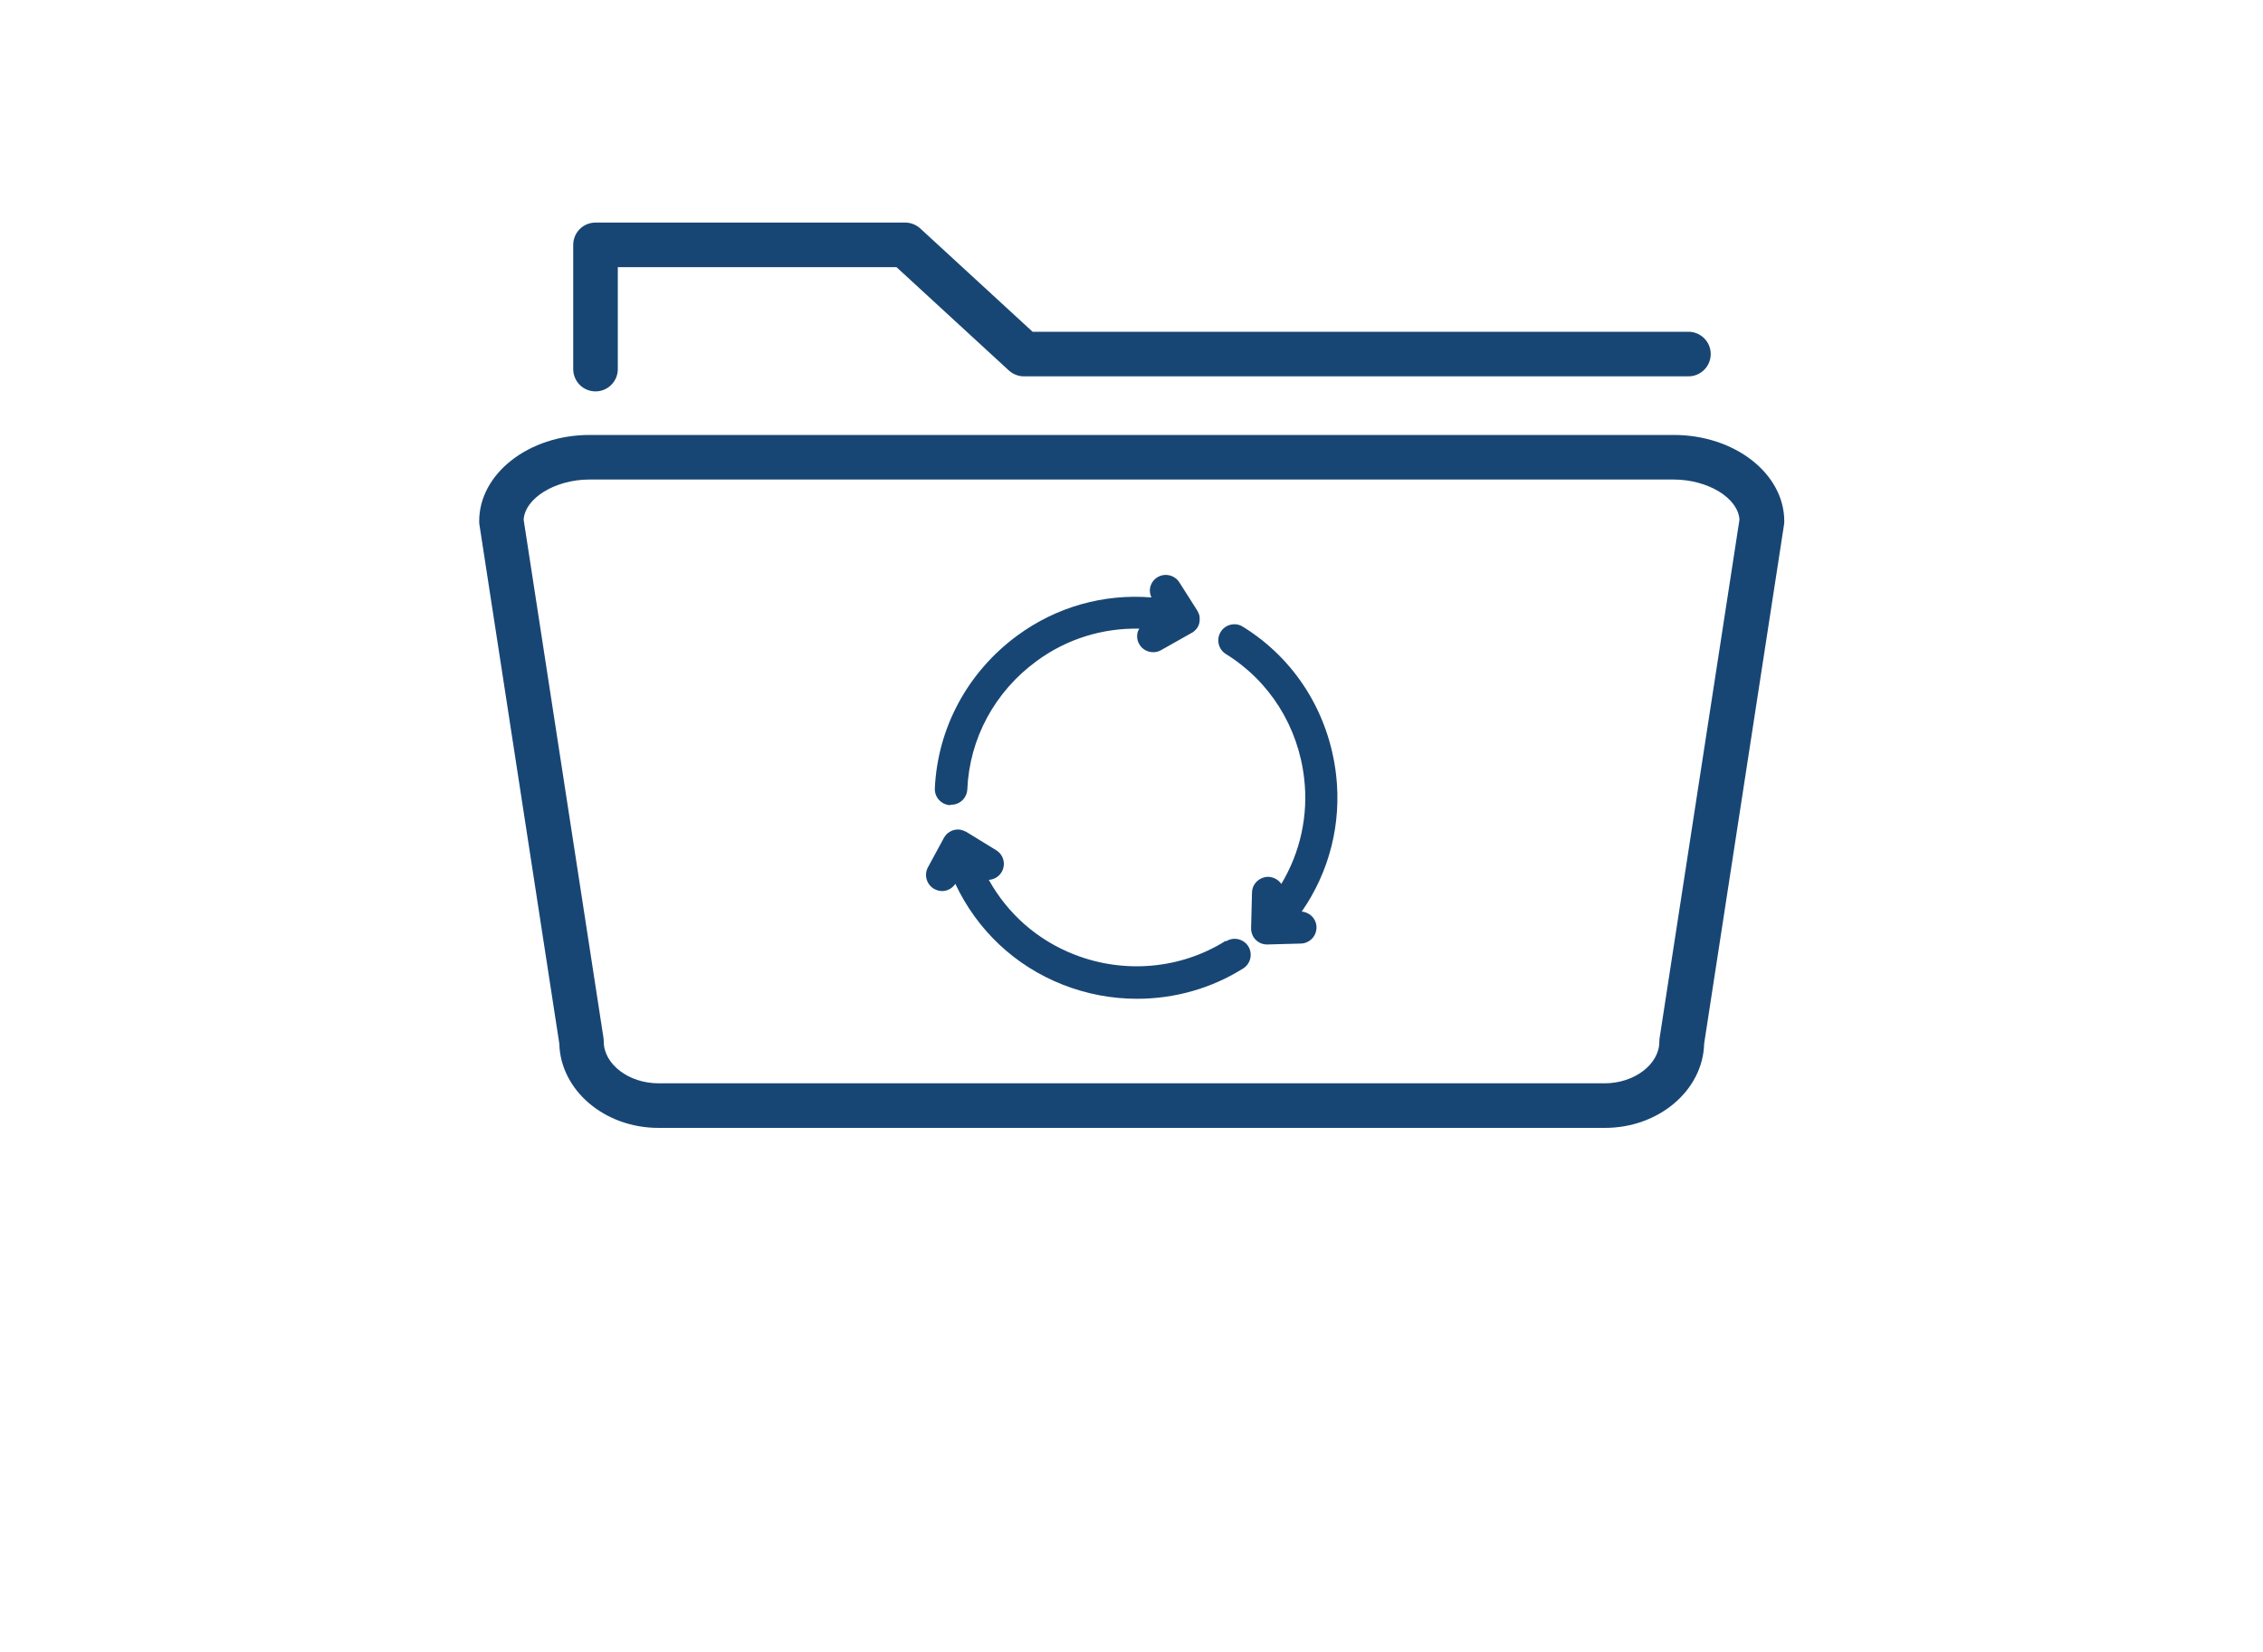
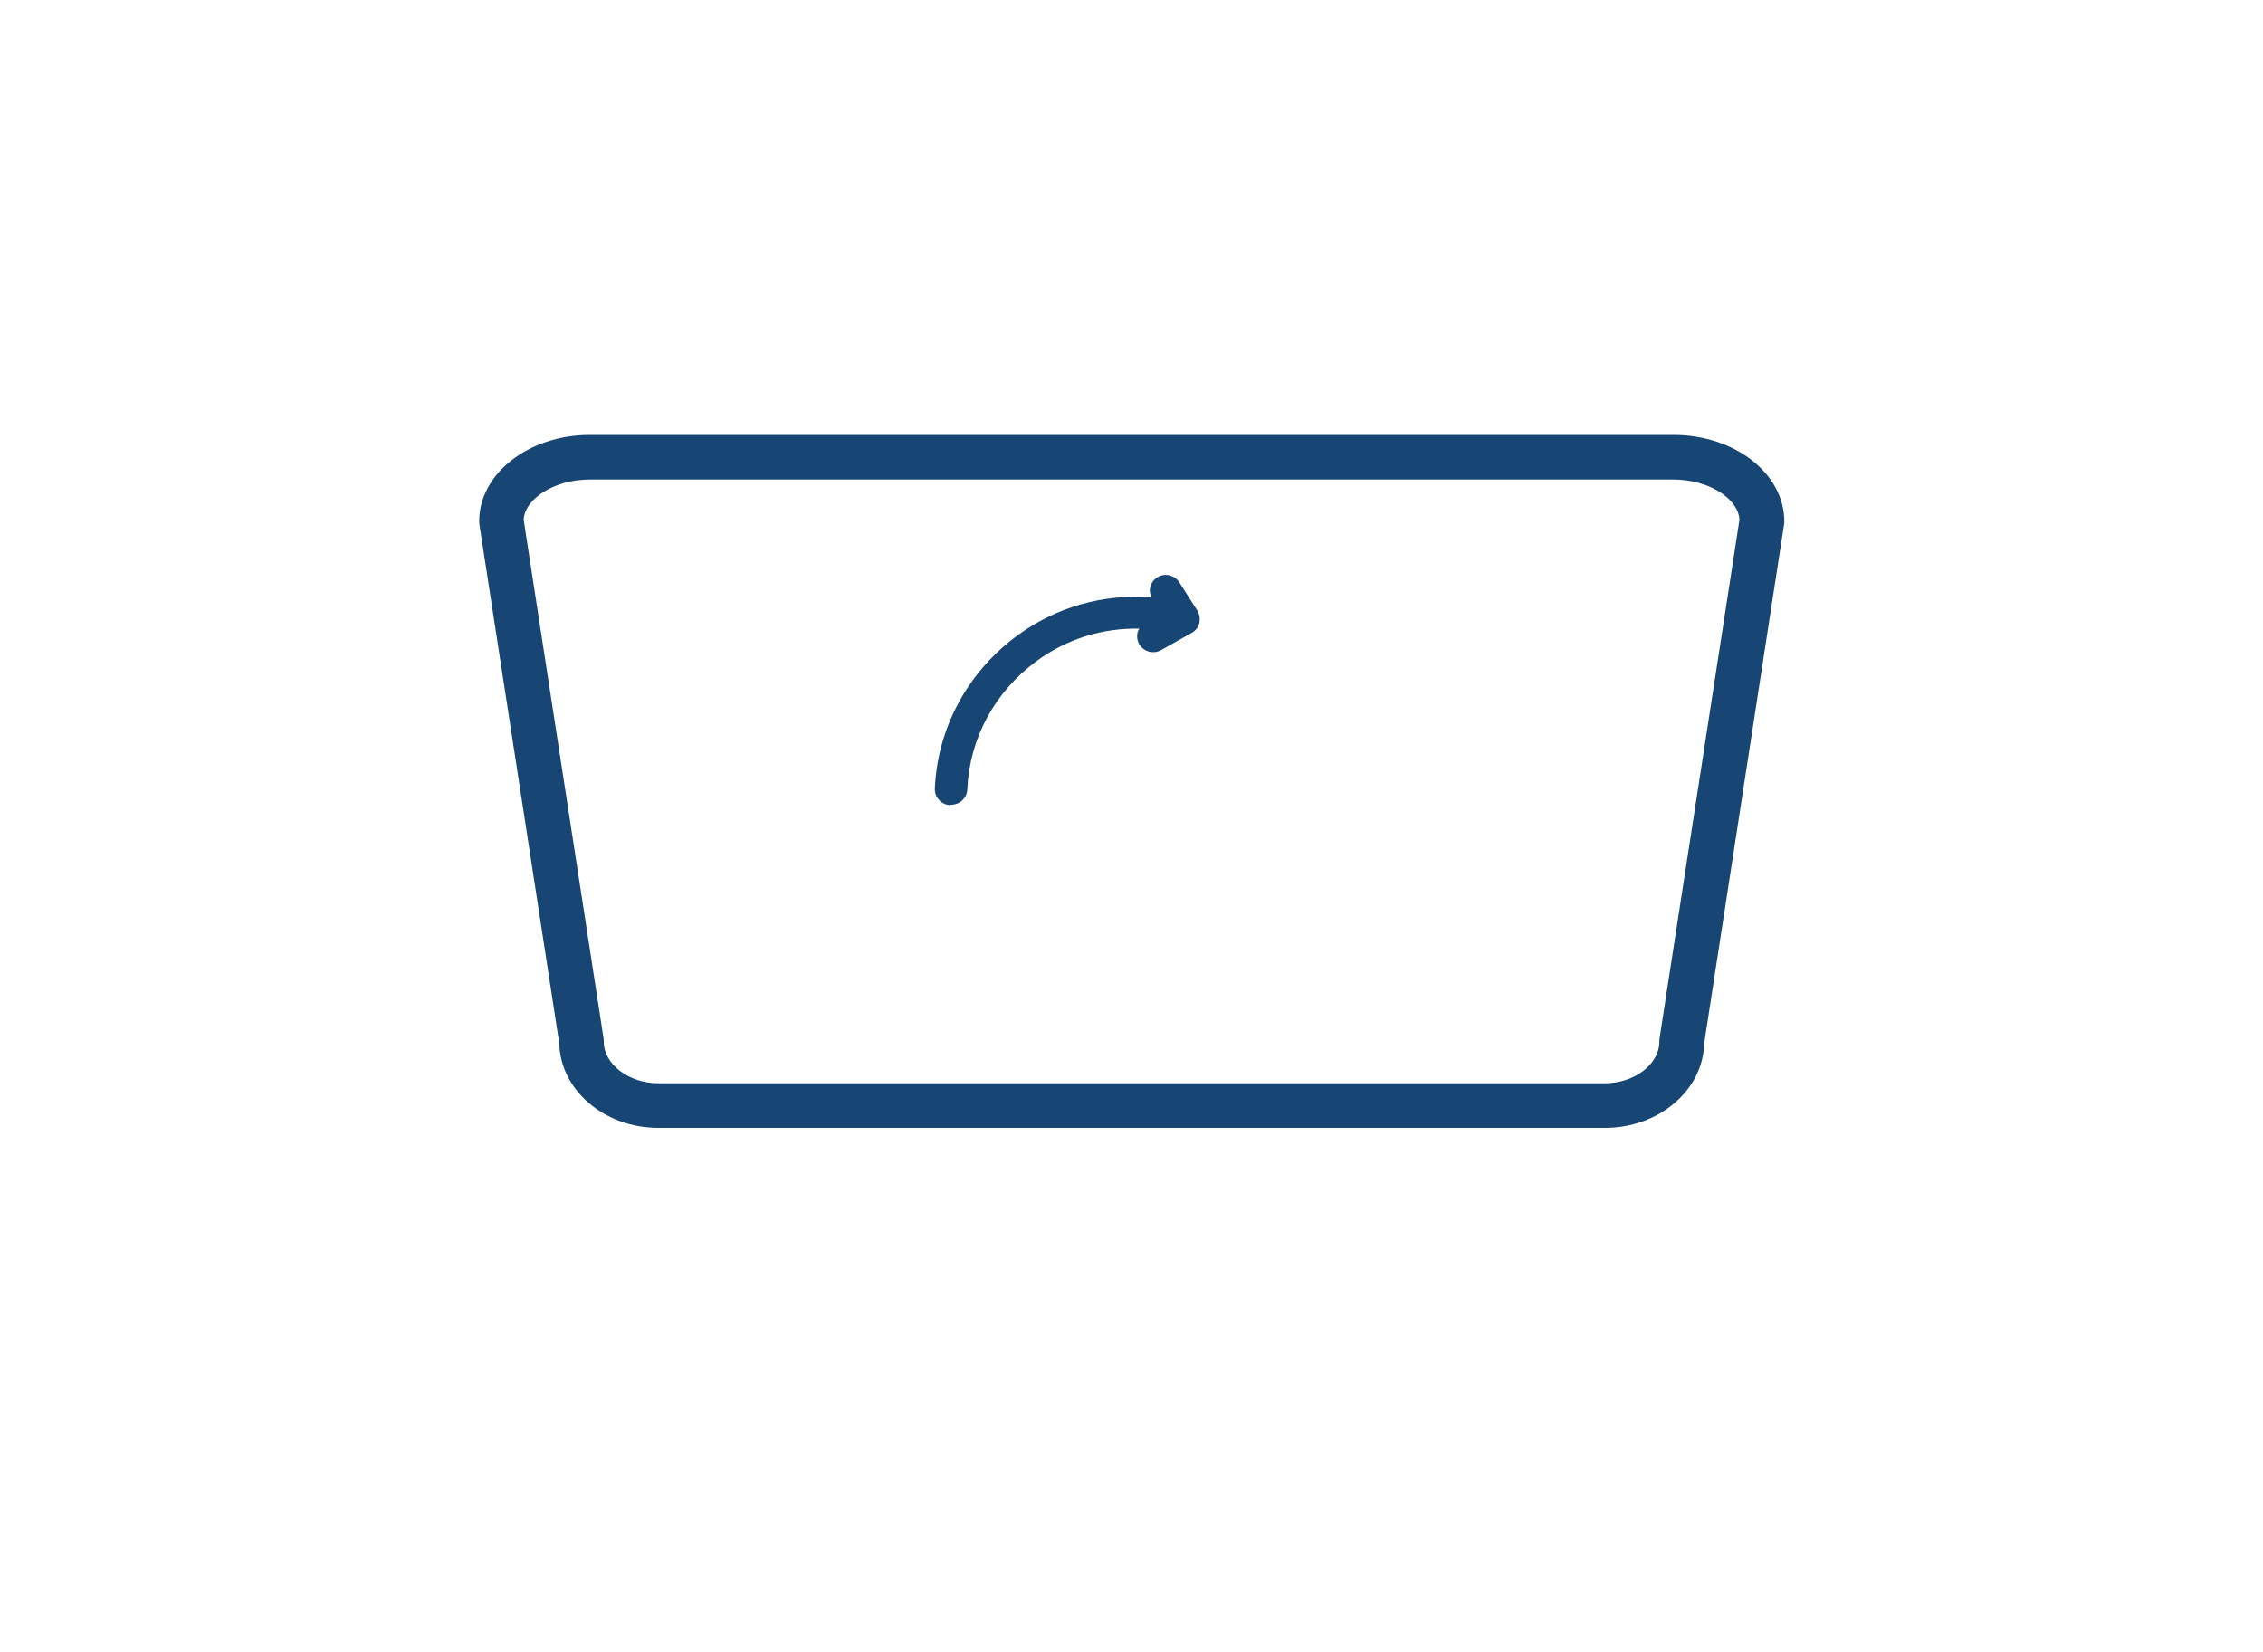
<svg xmlns="http://www.w3.org/2000/svg" id="Layer_1" data-name="Layer 1" version="1.1" viewBox="0 0 200 146">
  <defs>
    <style>
      .cls-1 {
        fill: #184674;
        stroke-width: 0px;
      }
    </style>
  </defs>
  <g id="Layer_1-2" data-name="Layer 1">
    <g>
      <g>
        <path class="cls-1" d="M141.81,99.68H58.19c-4.77,0-8.66-3.33-8.76-7.45l-7.06-45.87c-.02-.1-.02-.2-.02-.3,0-4.2,4.38-7.62,9.76-7.62h95.82c5.38,0,9.76,3.42,9.76,7.62,0,.1,0,.2-.02.3l-7.06,45.87c-.1,4.12-4,7.45-8.77,7.45ZM46.28,45.93l7.06,45.83c.01.1.02.2.02.3,0,1.99,2.21,3.68,4.83,3.68h83.63c2.62,0,4.83-1.68,4.83-3.68,0-.1,0-.2.02-.3l7.06-45.83c-.11-1.91-2.78-3.55-5.82-3.55H52.09c-3.03,0-5.7,1.65-5.81,3.55Z" />
-         <path class="cls-1" d="M52.63,34.59c-1.09,0-1.97-.88-1.97-1.97v-10.98c0-1.09.88-1.97,1.97-1.97h27.37c.49,0,.97.19,1.33.52l9.93,9.13h57.96c1.09,0,1.97.88,1.97,1.97s-.88,1.97-1.97,1.97h-58.73c-.49,0-.97-.19-1.33-.52l-9.93-9.13h-24.63v9.01c0,1.09-.88,1.97-1.97,1.97Z" />
      </g>
      <g>
        <path class="cls-1" d="M84,71.12h.07c.76,0,1.38-.59,1.42-1.36.19-4.5,2.43-8.64,6.14-11.35,2.66-1.95,5.83-2.92,9.06-2.85-.05.09-.11.18-.14.28-.1.37-.06.75.13,1.08.25.45.73.72,1.24.72.24,0,.48-.06.69-.18l2.73-1.54s0,0,0,0c0,0,0,0,0,0,0,0,0,0,.01,0,.15-.09.28-.21.39-.34,0,0,.01-.01.02-.02.11-.14.18-.3.23-.47,0,0,0,0,0-.01h0s0-.02,0-.02c.04-.16.05-.33.03-.49,0-.02,0-.04,0-.05-.02-.17-.08-.33-.16-.47,0-.01,0-.02-.01-.03,0,0-.01,0-.01-.01,0-.01-.01-.02-.02-.04l-1.59-2.5c-.42-.66-1.3-.86-1.96-.44-.32.2-.54.52-.62.89-.07.3-.01.61.11.88-4.2-.34-8.38.82-11.84,3.36-4.4,3.23-7.06,8.16-7.3,13.52-.02.38.12.74.37,1.02.26.28.61.44.98.46Z" />
-         <path class="cls-1" d="M108.32,83.15c-3.95,2.49-8.95,2.94-13.37,1.21-3.28-1.28-5.9-3.61-7.56-6.6.45-.03.87-.26,1.12-.67.41-.67.2-1.54-.47-1.95l-2.67-1.64s-.02,0-.02-.01c0,0,0,0,0,0,0,0-.01,0-.02,0-.15-.08-.32-.14-.49-.17-.01,0-.02,0-.03,0-.17-.02-.35-.01-.52.04h0s0,0,0,0c-.17.04-.33.13-.47.23-.01,0-.02.01-.03.02-.14.11-.25.24-.34.39,0,0-.01.01-.02.02,0,0,0,0,0,.01,0,0-.01.01-.01.02l-1.41,2.6c-.18.33-.22.72-.11,1.08s.35.66.68.84c.21.11.44.18.68.18.48,0,.91-.25,1.17-.64,1.91,4.06,5.24,7.24,9.51,8.92,2.1.82,4.3,1.24,6.55,1.24,3.35,0,6.59-.93,9.38-2.68.32-.2.54-.52.63-.89.08-.37.02-.75-.18-1.07-.42-.66-1.3-.86-1.96-.44Z" />
-         <path class="cls-1" d="M115.06,80.54c2.43-3.51,3.52-7.76,3.02-12.08-.64-5.47-3.64-10.24-8.25-13.08-.32-.2-.7-.26-1.07-.17-.37.09-.68.31-.88.64-.41.67-.2,1.54.46,1.95,3.86,2.39,6.39,6.39,6.92,11,.38,3.29-.35,6.54-2.02,9.32-.25-.37-.68-.62-1.2-.63-.77.04-1.37.63-1.39,1.38l-.08,3.13s0,.02,0,.03,0,.02,0,.03c0,.18.03.35.1.51,0,0,0,.01,0,.02.07.17.17.33.3.46.27.27.62.42,1,.42h.03l2.97-.08c.78-.02,1.4-.68,1.38-1.46-.01-.38-.17-.73-.45-.99-.24-.22-.54-.35-.85-.38Z" />
      </g>
    </g>
  </g>
</svg>